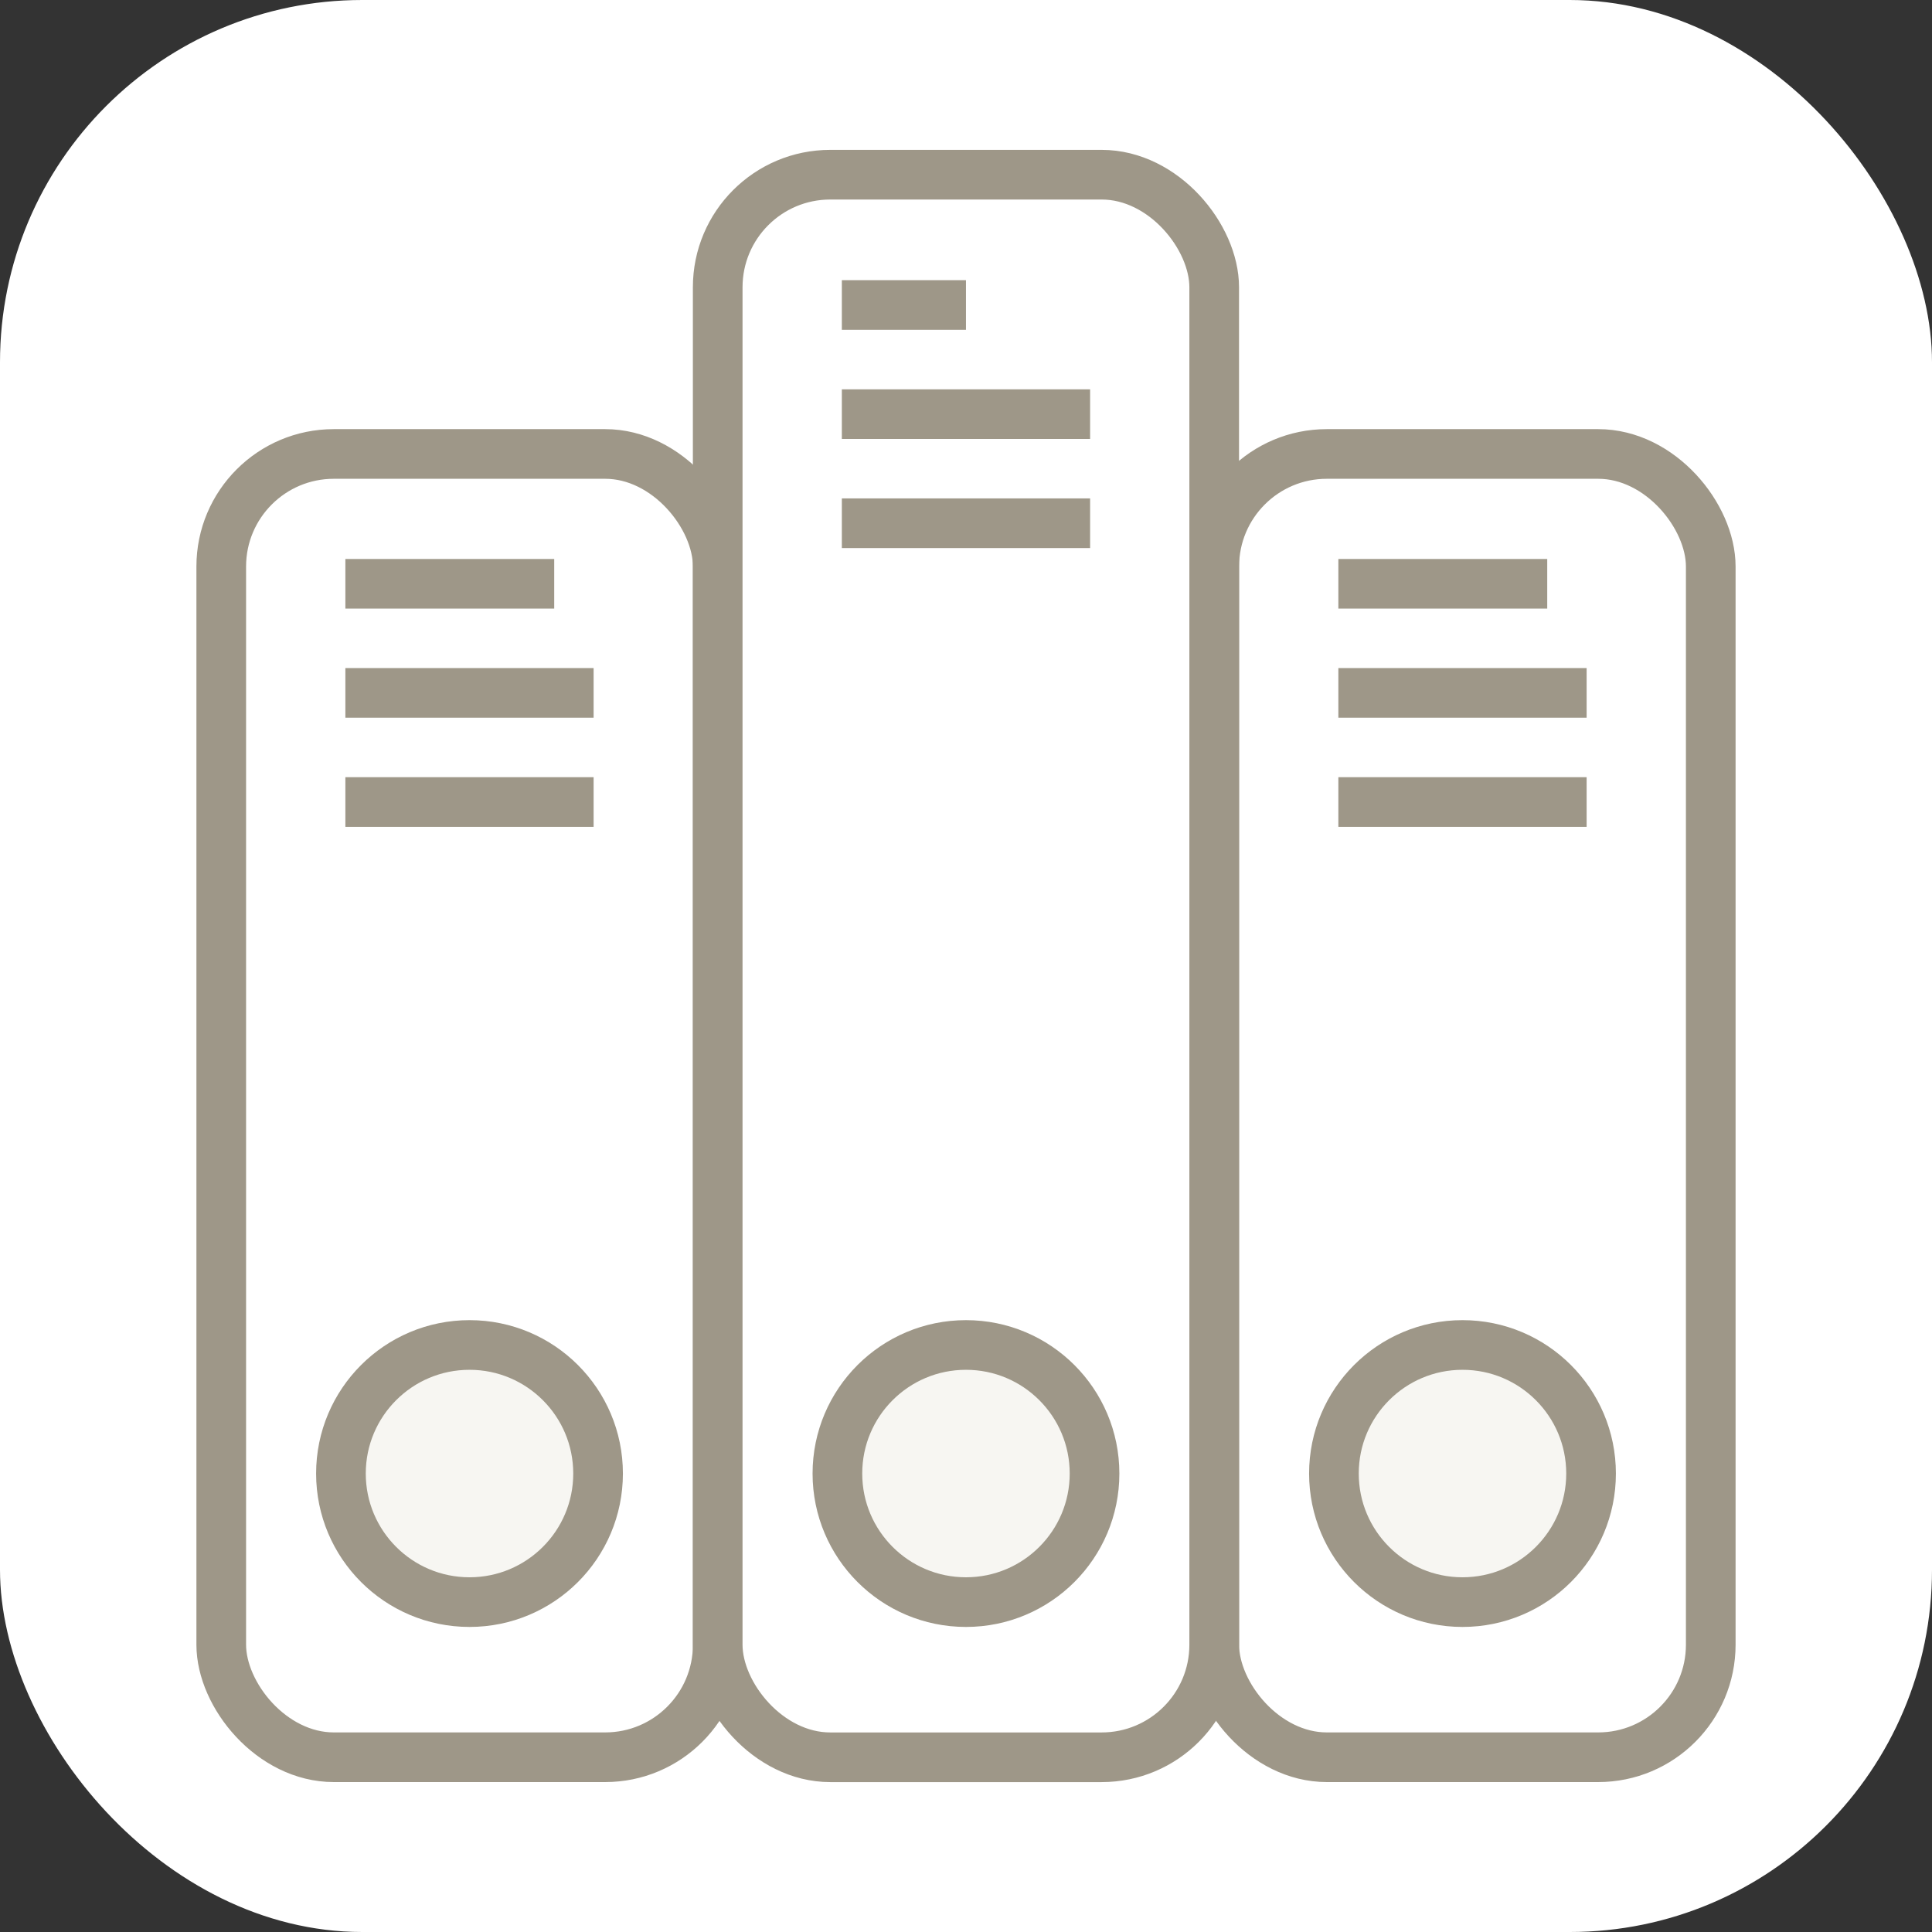
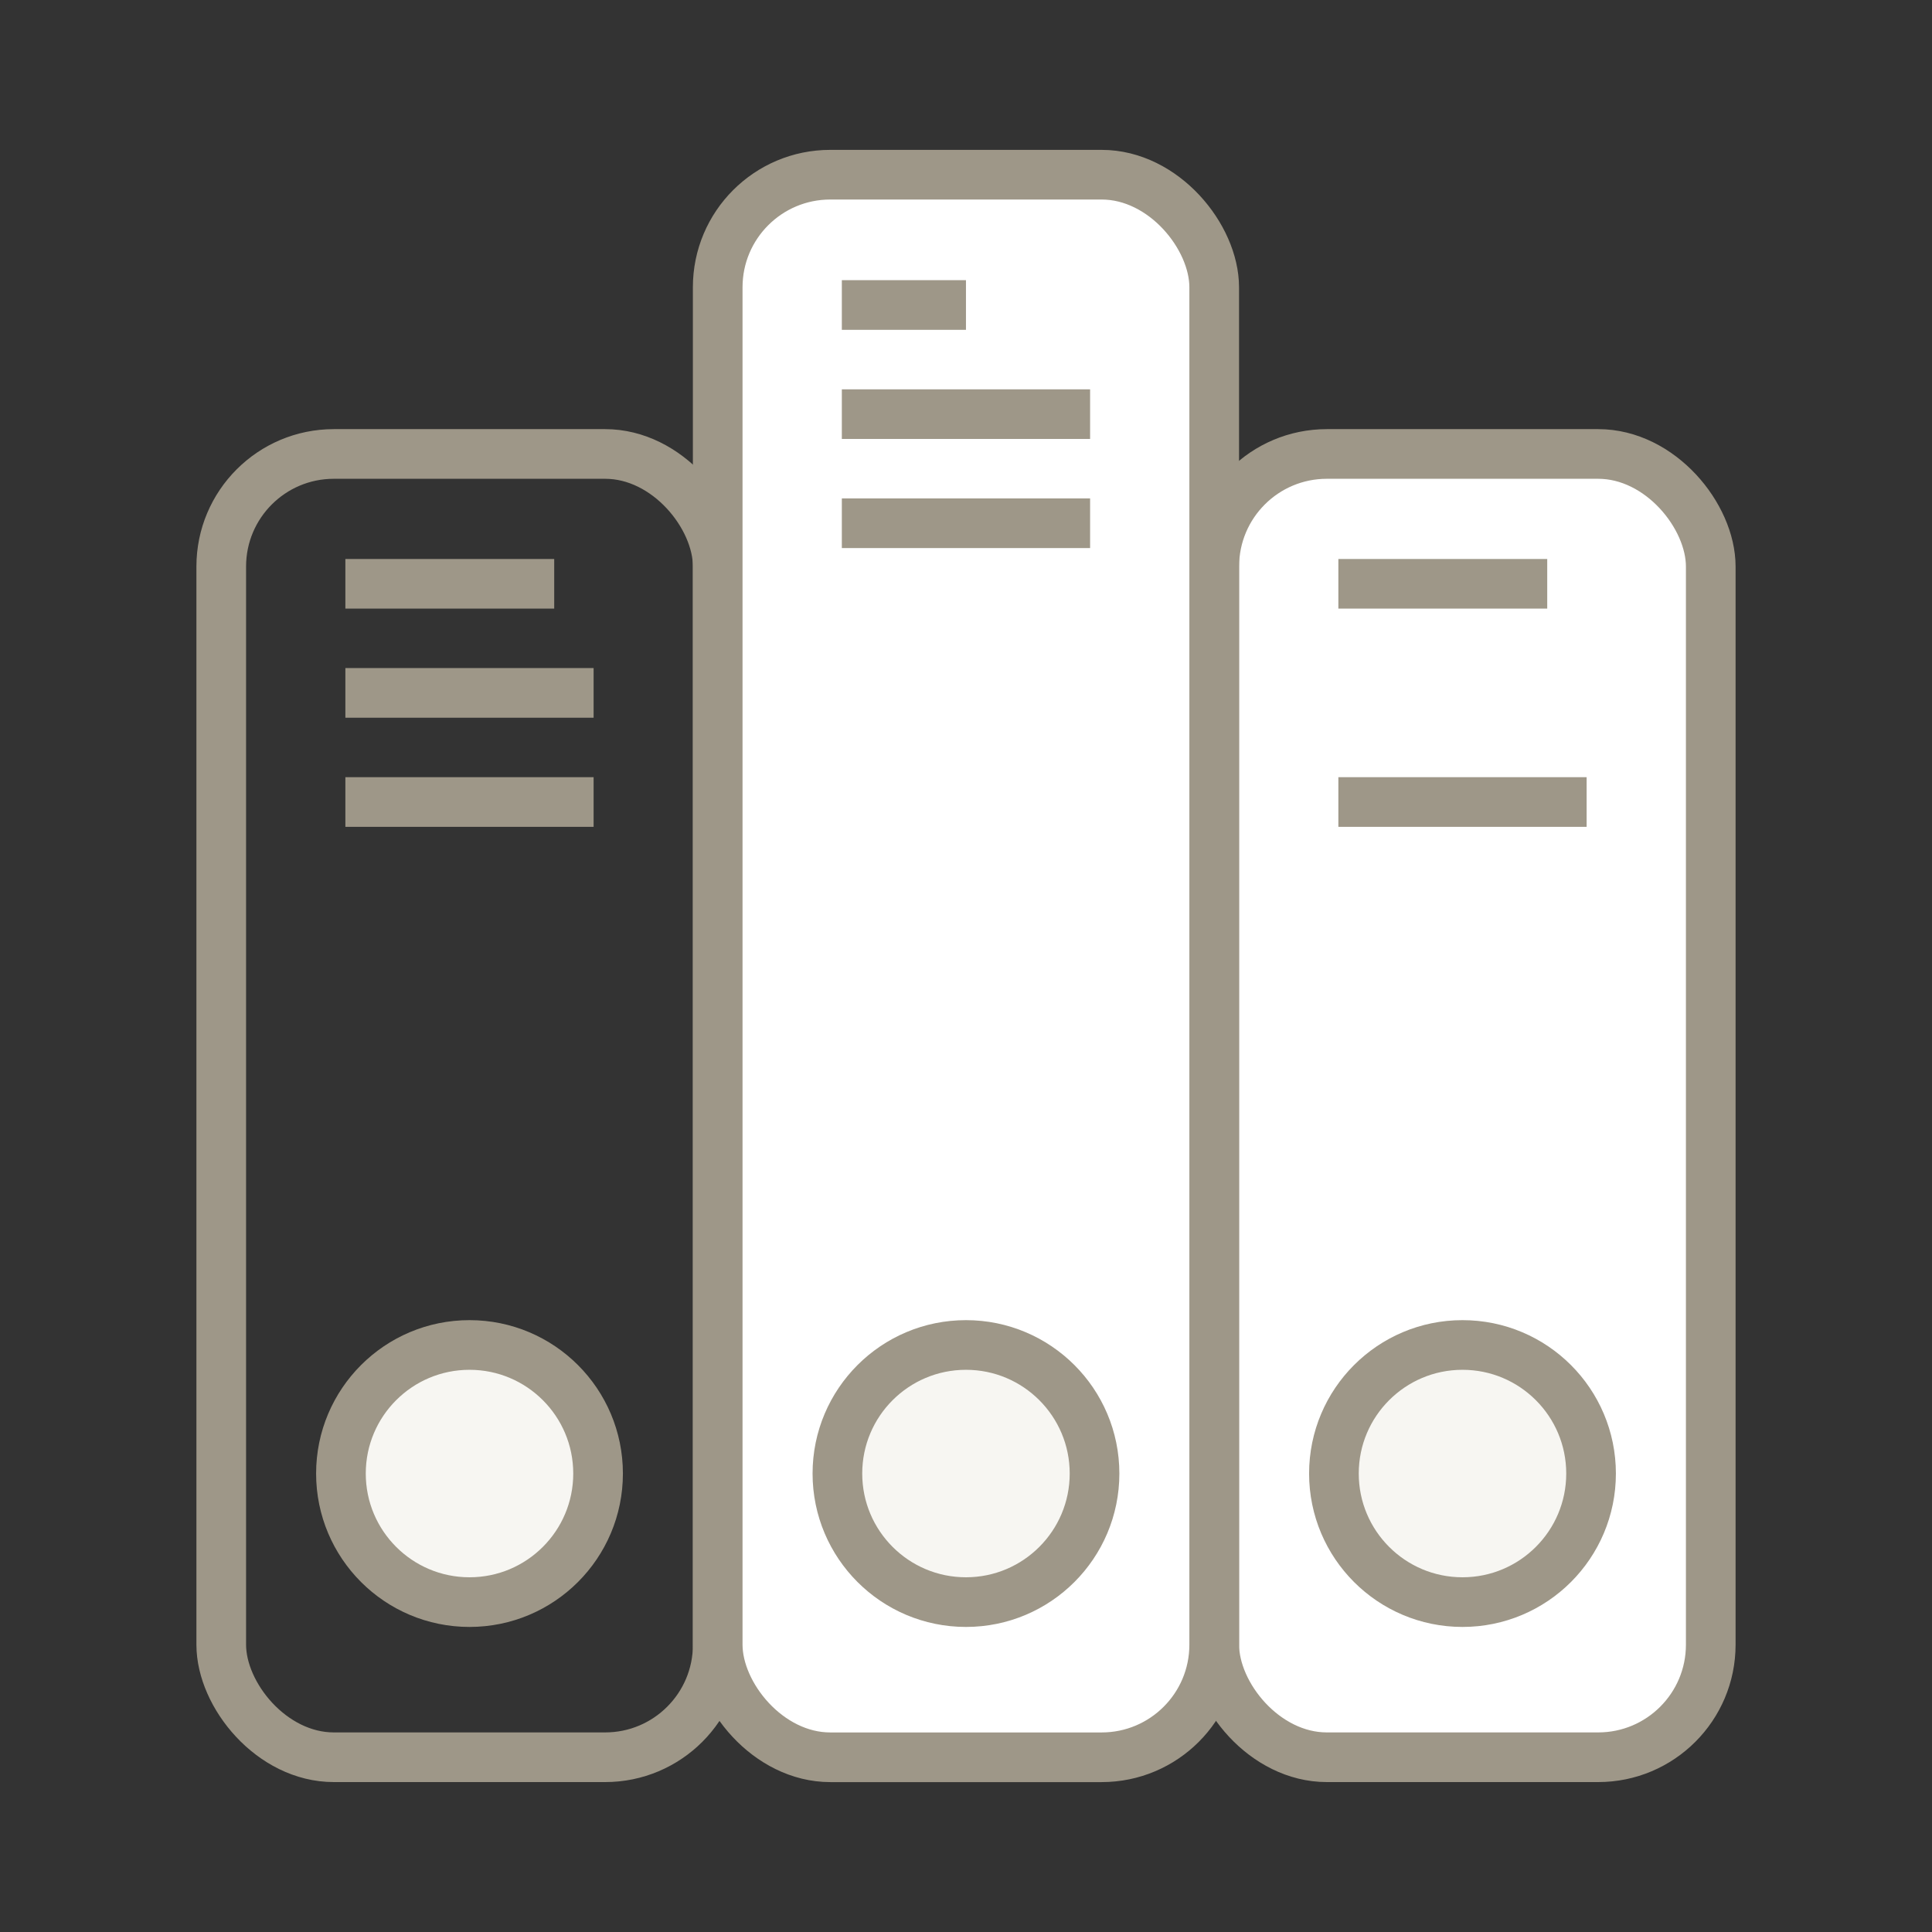
<svg xmlns="http://www.w3.org/2000/svg" width="64" height="64" viewBox="0 0 64 64" fill="none">
  <rect x="0" y="0" width="64" height="64" fill="#333333" stroke="none" />
-   <rect width="64" height="64" rx="12" fill="white" />
-   <rect x="7.329" y="15.038" width="16.447" height="43.173" rx="3.729" fill="white" />
  <rect x="7.329" y="15.038" width="16.447" height="43.173" rx="3.729" stroke="#9E9788" stroke-width="1.645" stroke-linejoin="round" />
  <line x1="11.441" y1="19.339" x2="18.359" y2="19.339" stroke="#9E9788" stroke-width="1.645" stroke-linejoin="round" />
  <line x1="11.441" y1="22.953" x2="19.664" y2="22.953" stroke="#9E9788" stroke-width="1.645" stroke-linejoin="round" />
  <line x1="11.441" y1="26.568" x2="19.664" y2="26.568" stroke="#9E9788" stroke-width="1.645" stroke-linejoin="round" />
  <circle cx="15.553" cy="48.813" r="4.259" fill="#F7F6F2" stroke="#9E9788" stroke-width="1.645" stroke-linejoin="round" />
  <rect x="40.224" y="15.038" width="16.447" height="43.173" rx="3.729" fill="white" />
  <rect x="40.224" y="15.038" width="16.447" height="43.173" rx="3.729" stroke="#9E9788" stroke-width="1.645" stroke-linejoin="round" />
  <line x1="44.335" y1="19.339" x2="51.254" y2="19.339" stroke="#9E9788" stroke-width="1.645" stroke-linejoin="round" />
-   <line x1="44.335" y1="22.953" x2="52.559" y2="22.953" stroke="#9E9788" stroke-width="1.645" stroke-linejoin="round" />
  <line x1="44.335" y1="26.568" x2="52.559" y2="26.568" stroke="#9E9788" stroke-width="1.645" stroke-linejoin="round" />
  <circle cx="48.447" cy="48.813" r="4.259" fill="#F7F6F2" stroke="#9E9788" stroke-width="1.645" stroke-linejoin="round" />
  <rect x="23.775" y="5.787" width="16.447" height="52.425" rx="3.729" fill="white" />
  <rect x="23.775" y="5.787" width="16.447" height="52.425" rx="3.729" stroke="#9E9788" stroke-width="1.645" stroke-linejoin="round" />
  <line x1="27.887" y1="10.104" x2="31.999" y2="10.104" stroke="#9E9788" stroke-width="1.645" stroke-linejoin="round" />
  <line x1="27.887" y1="13.719" x2="36.111" y2="13.719" stroke="#9E9788" stroke-width="1.645" stroke-linejoin="round" />
  <line x1="27.887" y1="17.333" x2="36.111" y2="17.333" stroke="#9E9788" stroke-width="1.645" stroke-linejoin="round" />
  <circle cx="31.999" cy="48.813" r="4.259" fill="#F7F6F2" stroke="#9E9788" stroke-width="1.645" stroke-linejoin="round" />
</svg>